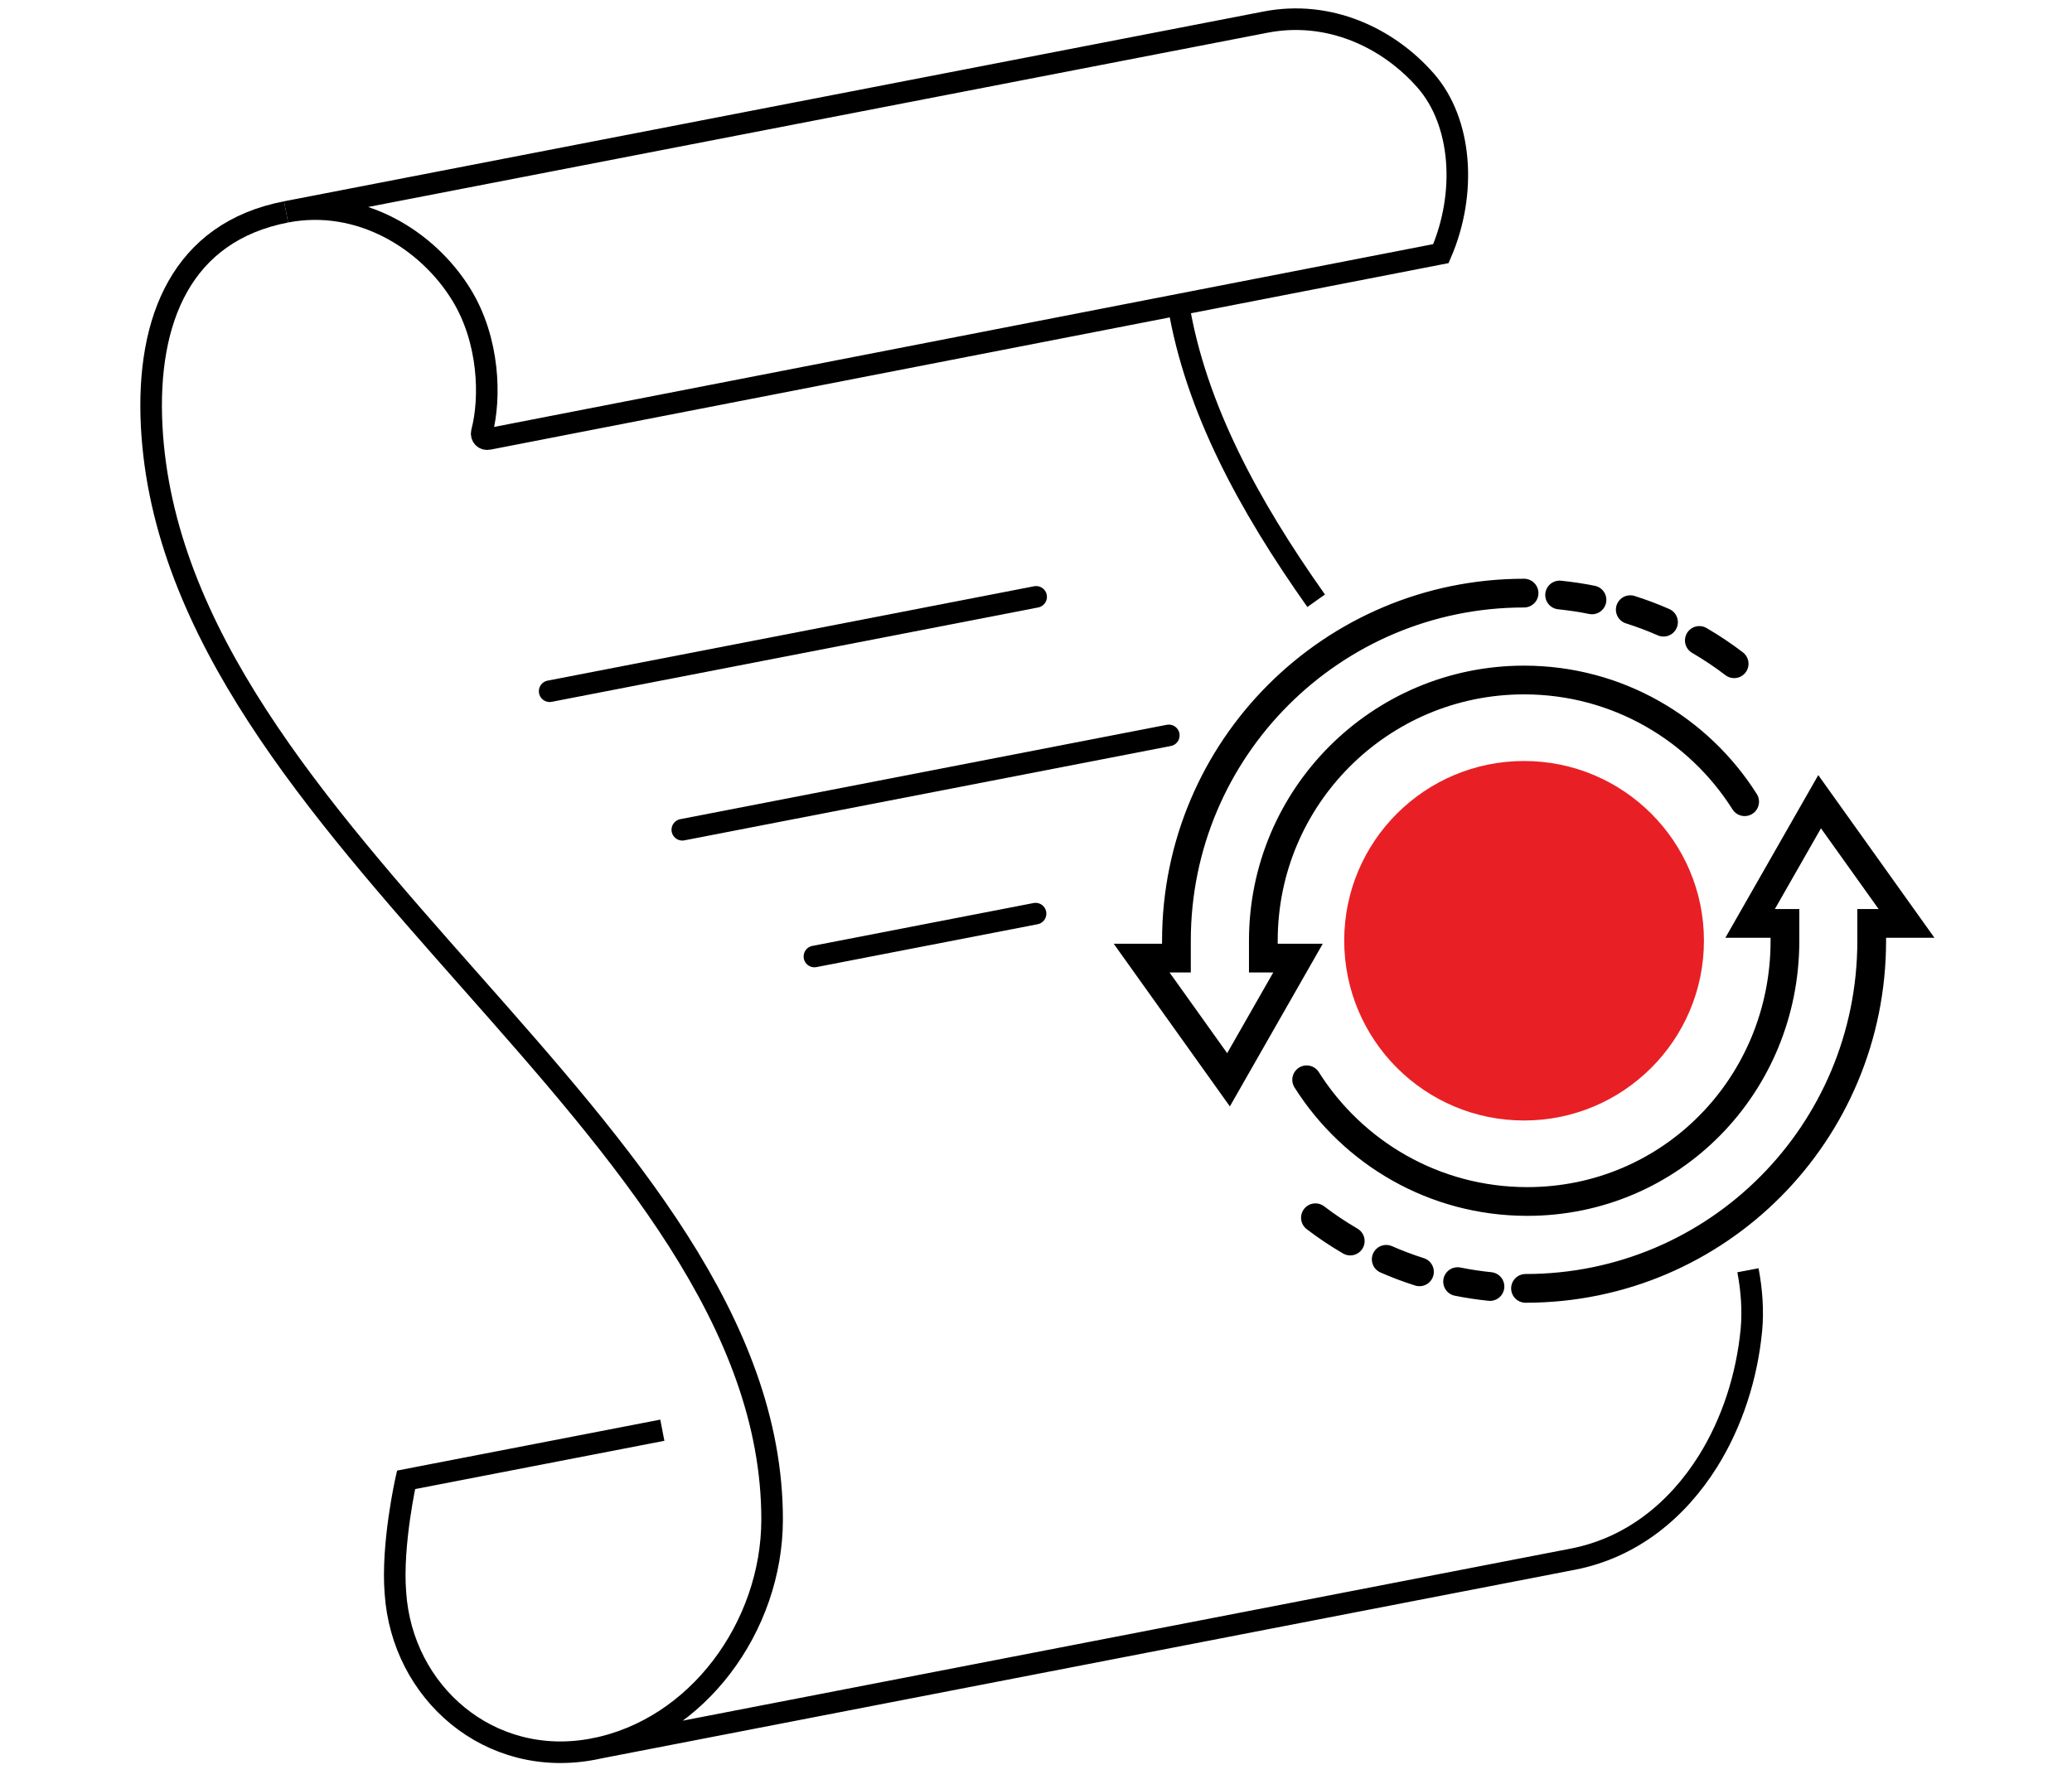
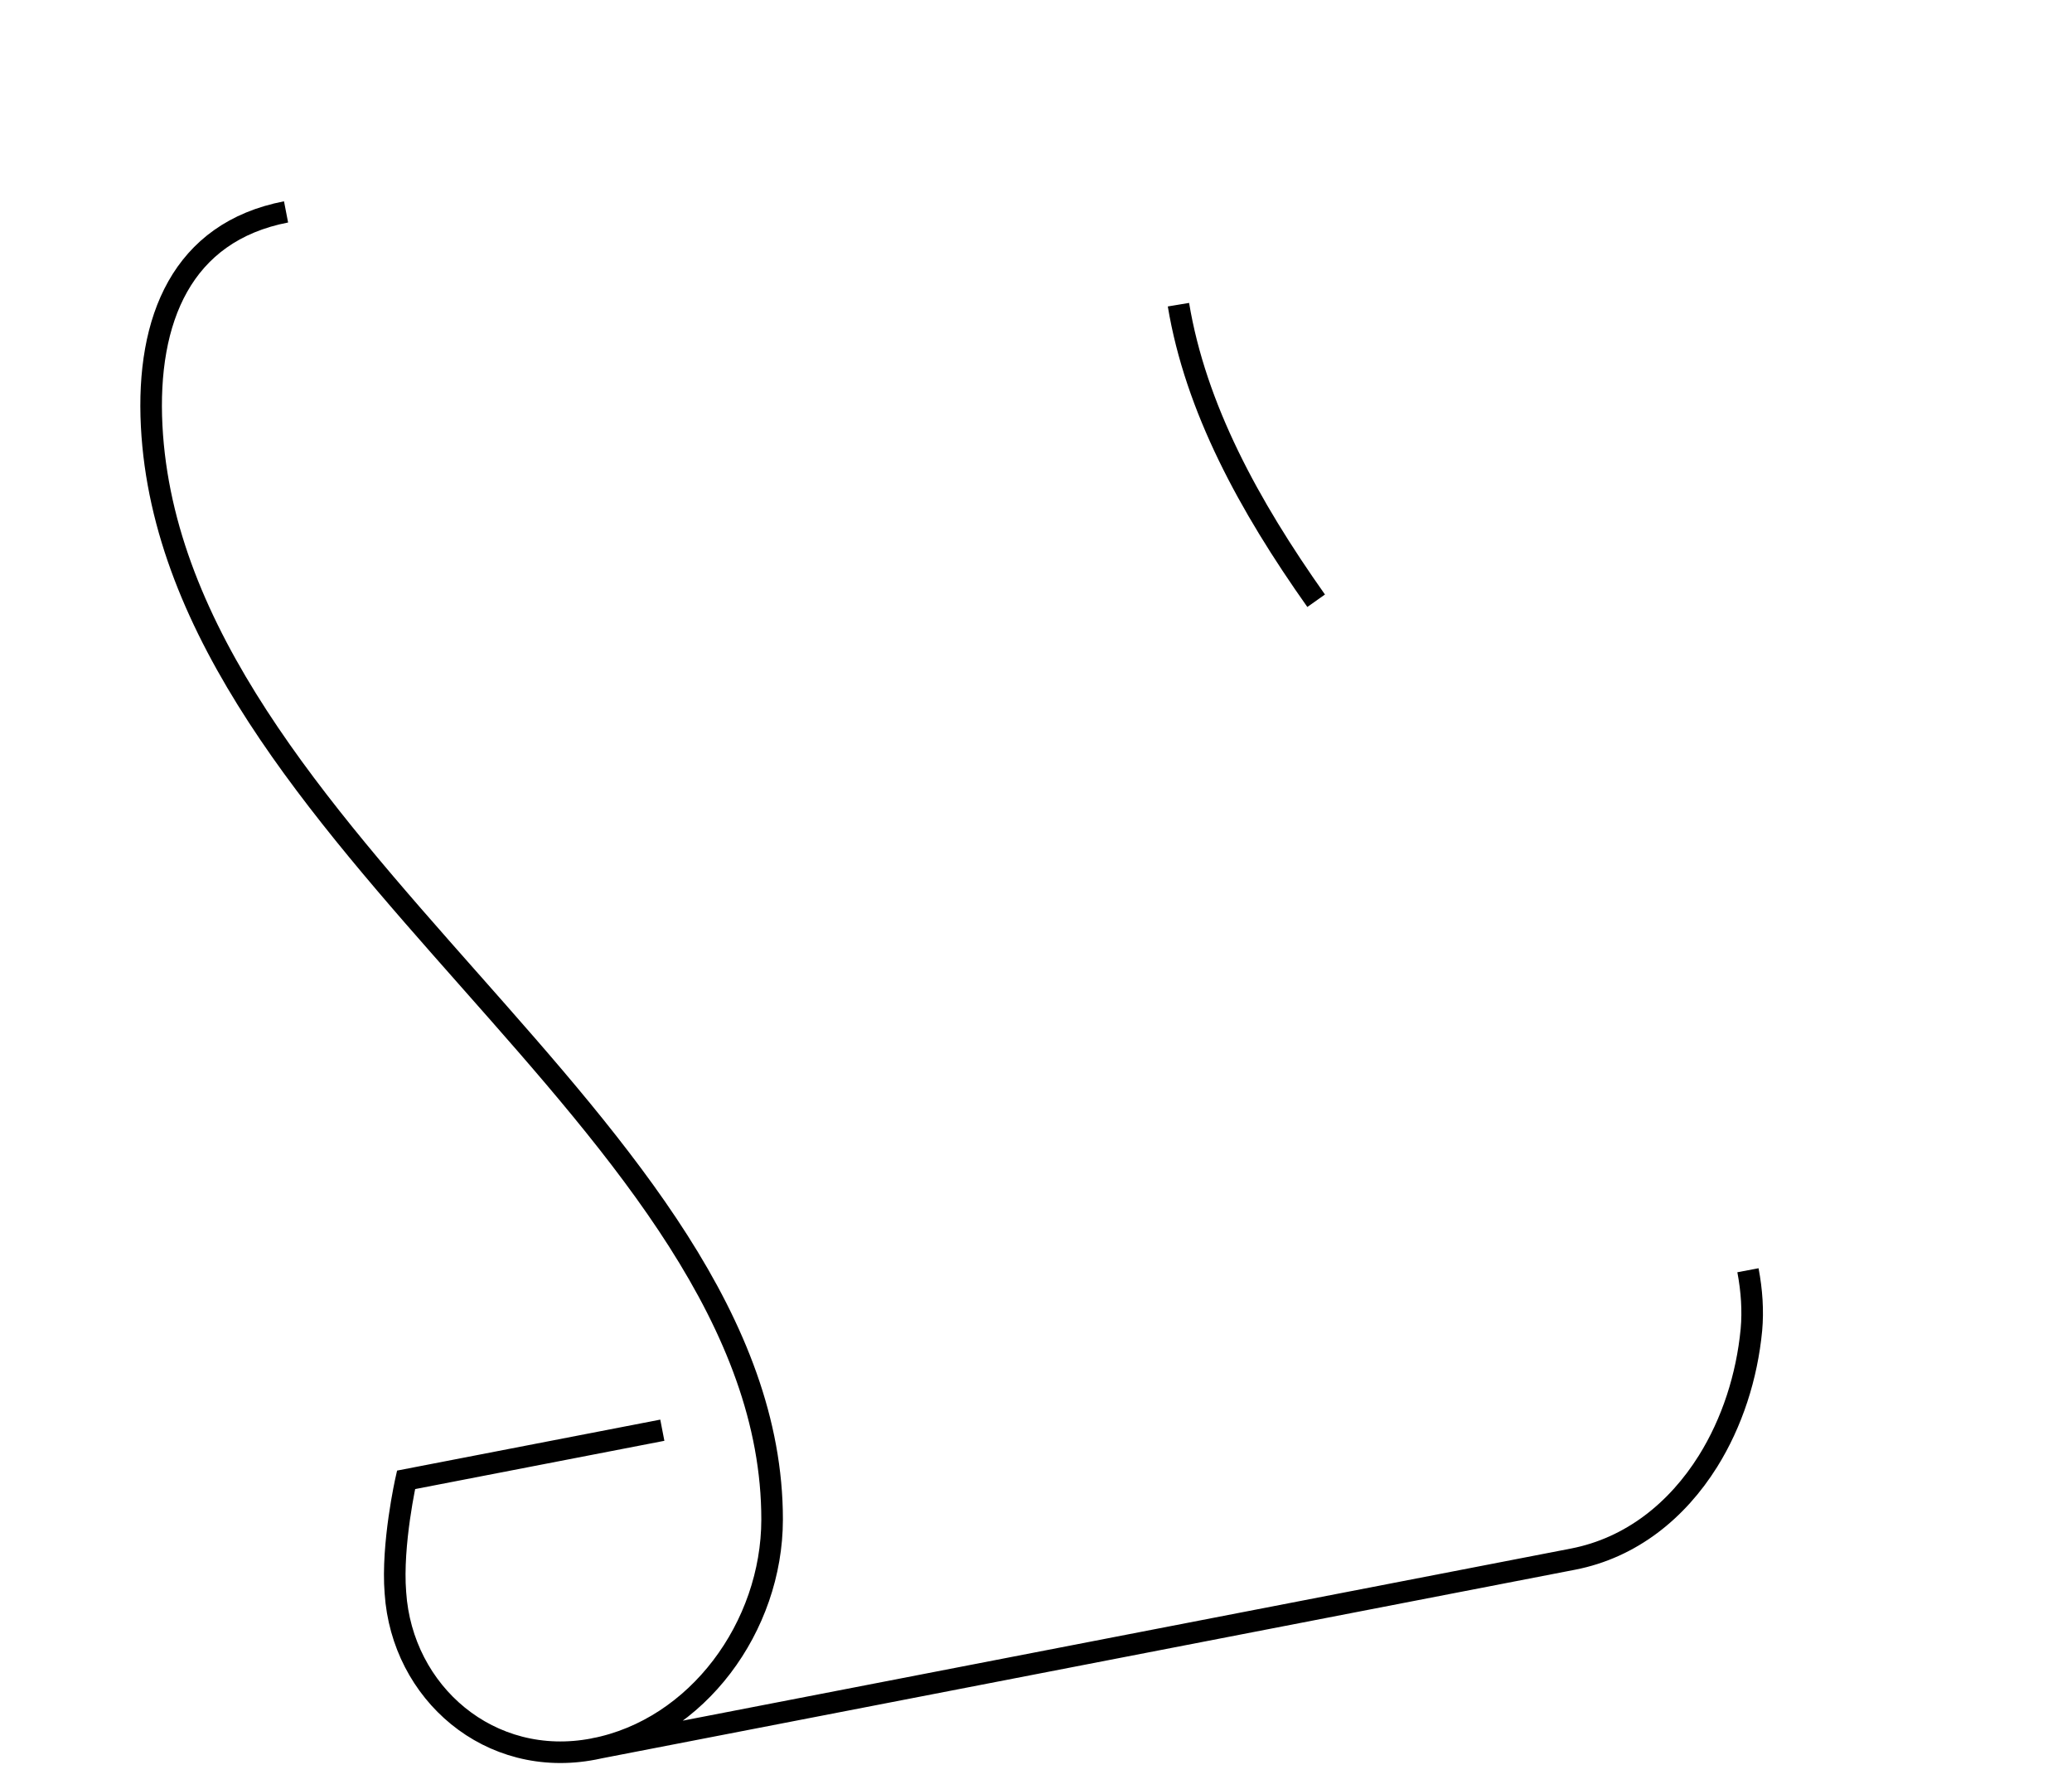
<svg xmlns="http://www.w3.org/2000/svg" xmlns:xlink="http://www.w3.org/1999/xlink" version="1.0" id="Ebene_1" x="0px" y="0px" viewBox="0 0 144 124" xml:space="preserve">
  <g>
    <defs>
      <rect id="SVGID_1_" width="144" height="124" />
    </defs>
    <clipPath id="SVGID_00000169556085764413000630000006960326797050704267_">
      <use xlink:href="#SVGID_1_" overflow="visible" />
    </clipPath>
    <path clip-path="url(#SVGID_00000169556085764413000630000006960326797050704267_)" fill="none" stroke="#000000" stroke-width="1.5" stroke-miterlimit="10" d="   M121.48,88.3c0.27,1.43,0.36,2.82,0.24,4.14c-0.31,3.25-1.34,6.45-3.02,9.14c-2.14,3.42-5.32,6.01-9.37,6.8l-68.05,13.19    M81.9,21.18c1.19,7.16,4.88,13.95,9.57,20.58 M19.88,14.73c-7.23,1.4-9.72,7.47-9.34,14.88c1.49,28.81,43.14,48.66,43.12,76.03   c-0.01,7.41-5.17,14.54-12.4,15.94c-7.23,1.4-13.32-3.91-13.78-10.86c-0.27-3.37,0.74-7.85,0.74-7.85l17.81-3.45" />
  </g>
-   <path fill="none" stroke="#000000" stroke-width="1.5" stroke-linecap="round" stroke-miterlimit="10" d="M71.97,63.51l-15.37,2.98   M81.23,51.12l-33.81,6.56 M72.01,41.49L38.2,48.05" />
  <g>
    <defs>
-       <rect id="SVGID_00000101809118010548973050000016520830500139136154_" width="144" height="124" />
-     </defs>
+       </defs>
    <clipPath id="SVGID_00000106859010887651494860000005846141035262169233_">
      <use xlink:href="#SVGID_00000101809118010548973050000016520830500139136154_" overflow="visible" />
    </clipPath>
    <path clip-path="url(#SVGID_00000106859010887651494860000005846141035262169233_)" fill="none" stroke="#000000" stroke-width="1.5" stroke-miterlimit="10" d="   M87.94,1.54L19.88,14.73c5.11-0.99,9.84,1.92,12.2,5.78c1.92,3.14,2.04,7.12,1.41,9.52c-0.08,0.29,0.16,0.55,0.45,0.49l66.2-12.89   c1.82-4.21,1.46-9.16-1.06-12.03C96.46,2.61,92.35,0.68,87.94,1.54z" />
-     <path clip-path="url(#SVGID_00000106859010887651494860000005846141035262169233_)" fill="none" stroke="#000000" stroke-width="1.997" stroke-linecap="round" stroke-miterlimit="10" d="   M103.55,89.43c-0.76-0.08-1.51-0.19-2.25-0.34 M98.65,88.41c-0.79-0.25-1.56-0.54-2.31-0.87 M93.84,86.27   c-0.84-0.49-1.65-1.03-2.42-1.62 M106.02,89.56c13.34,0,24.06-10.82,24.06-24.16v-1.21h2.42l-6.04-8.46l-4.83,8.46h2.42v1.21   c0,10.01-7.9,18.12-17.91,18.12c-6.46,0-12.12-3.38-15.33-8.46 M108.39,41.36c0.76,0.08,1.51,0.19,2.25,0.34 M113.3,42.38   c0.79,0.25,1.56,0.54,2.31,0.87 M118.1,44.52c0.84,0.49,1.65,1.03,2.42,1.62 M105.92,41.23c-13.34,0-24.16,10.82-24.16,24.16v1.21   h-2.42l6.04,8.46l4.83-8.46H87.8v-1.21c0-10.01,8.11-18.12,18.12-18.12c6.46,0,12.12,3.38,15.33,8.46" />
    <path clip-path="url(#SVGID_00000106859010887651494860000005846141035262169233_)" fill="#E82025" d="M105.92,77.89   c6.9,0,12.5-5.59,12.5-12.5c0-6.9-5.6-12.49-12.5-12.49s-12.5,5.59-12.5,12.49C93.43,72.3,99.02,77.89,105.92,77.89" />
  </g>
</svg>